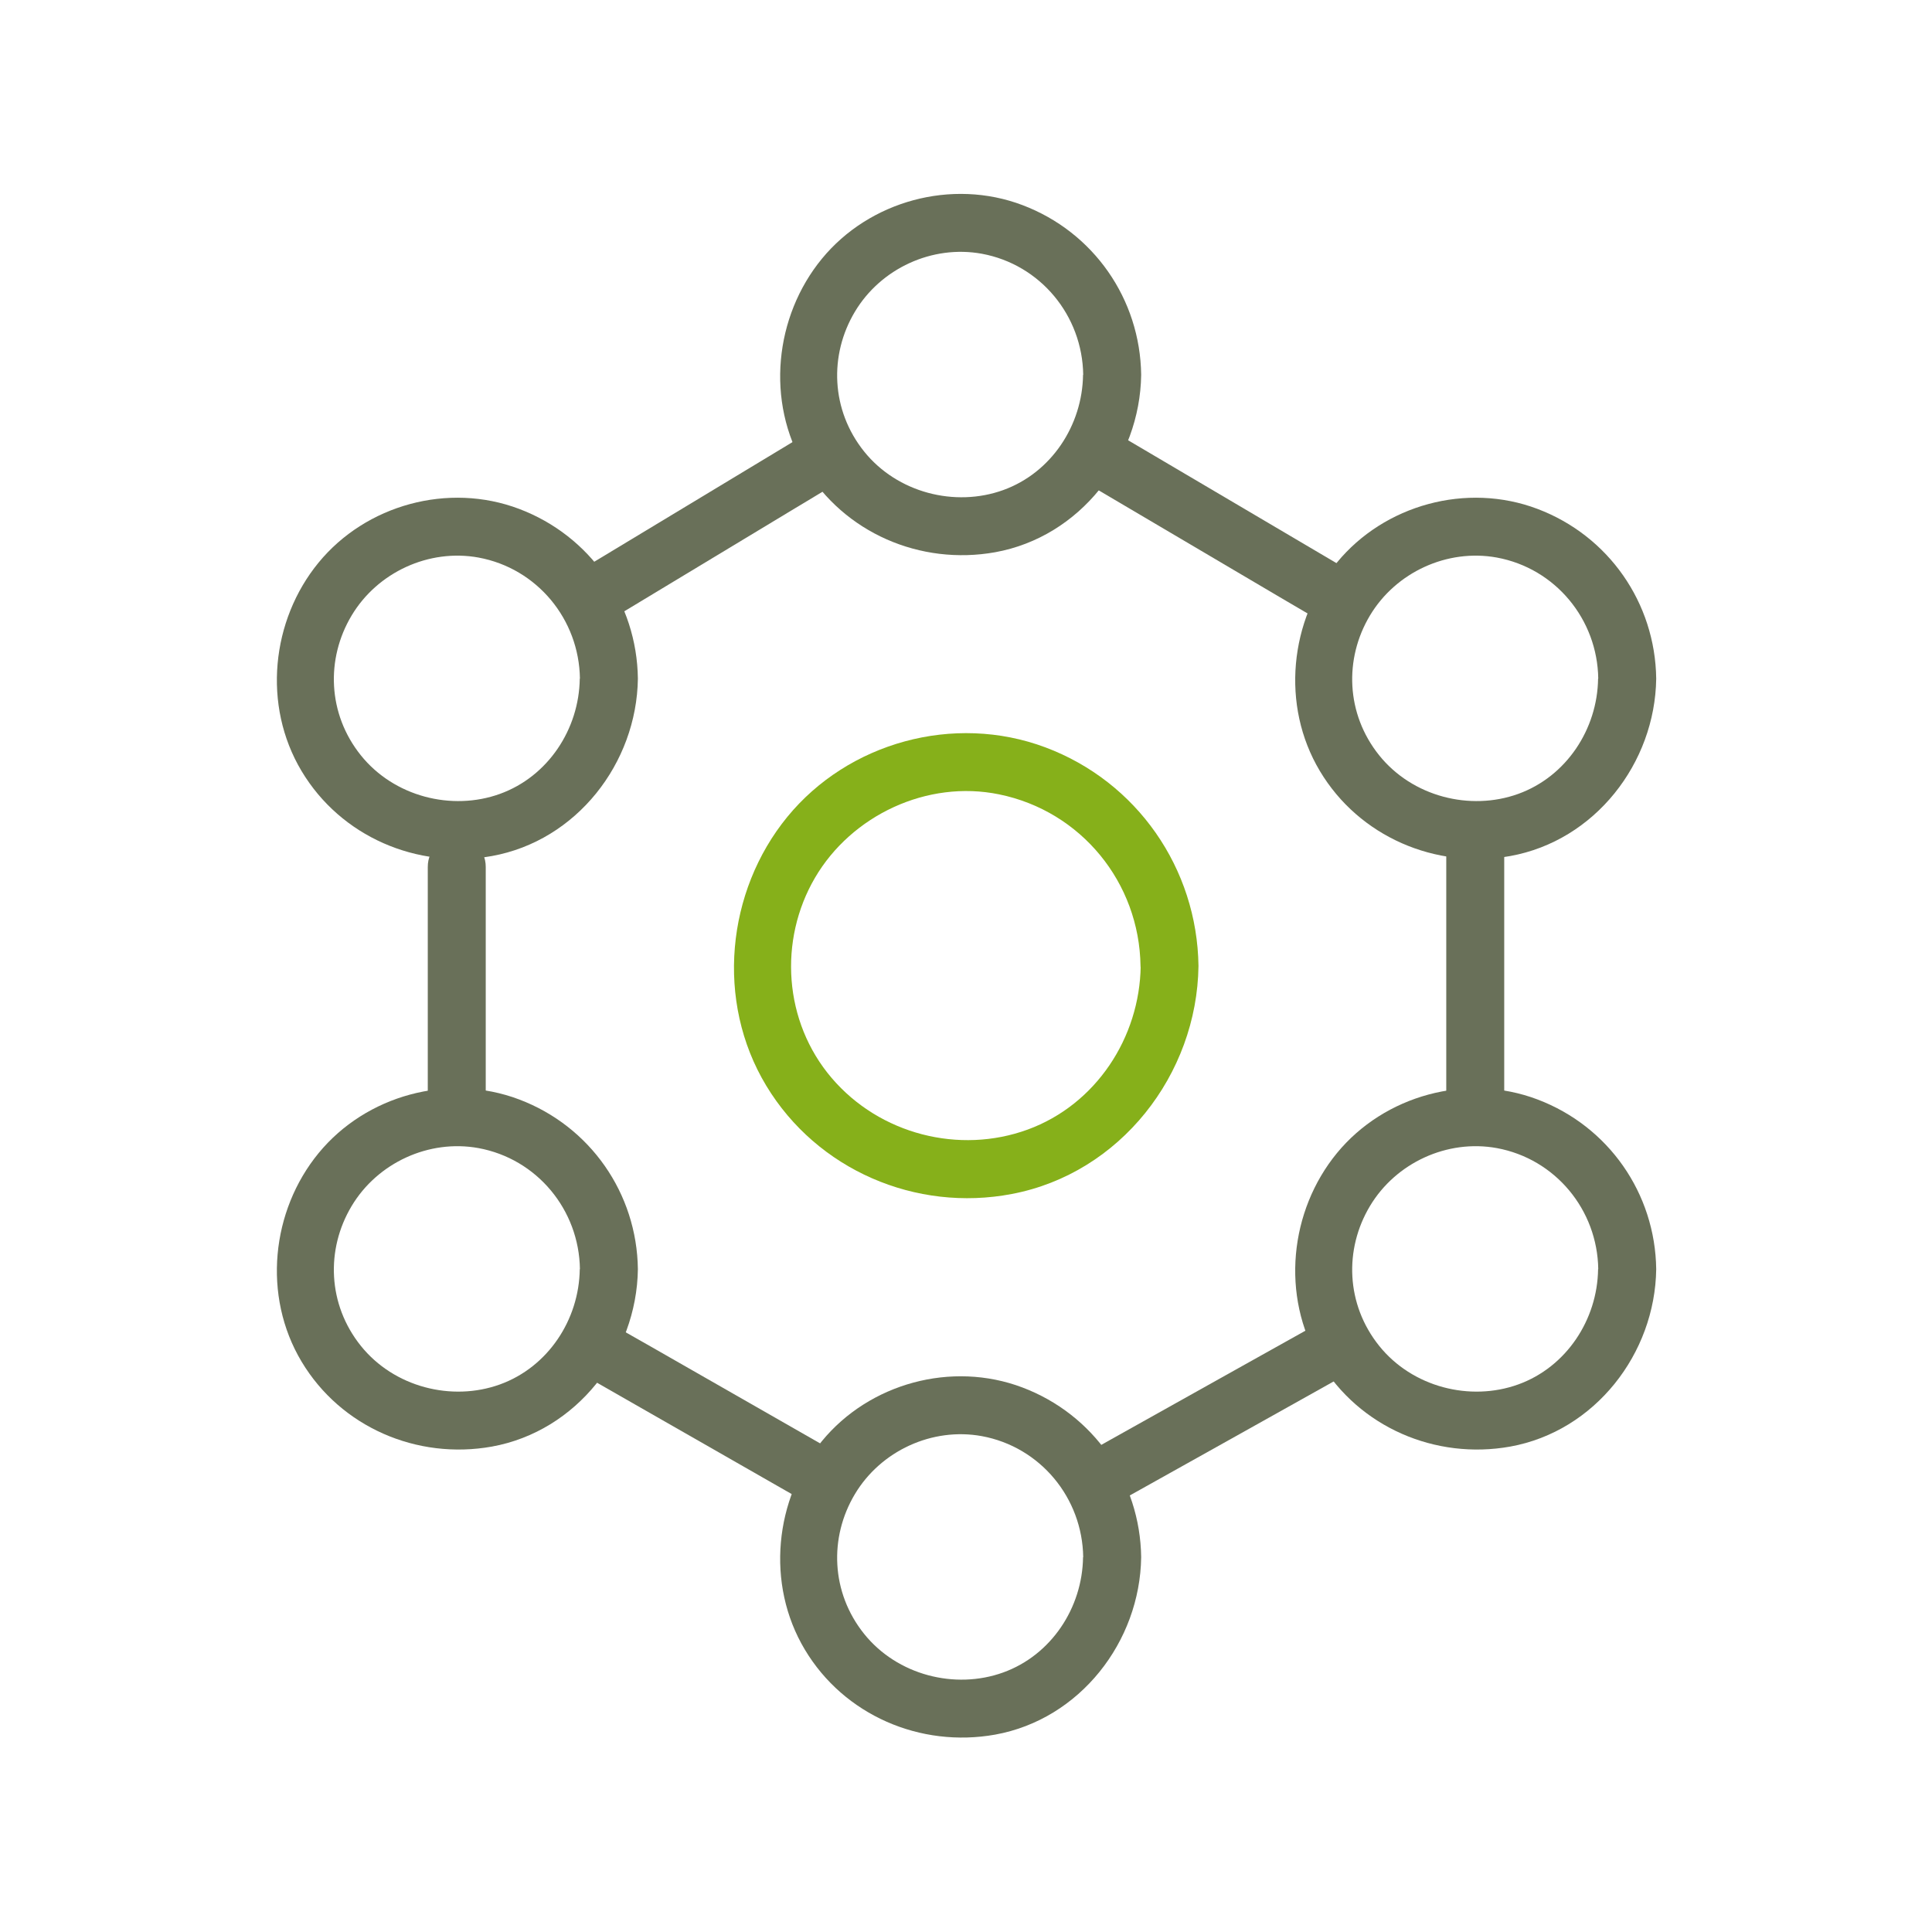
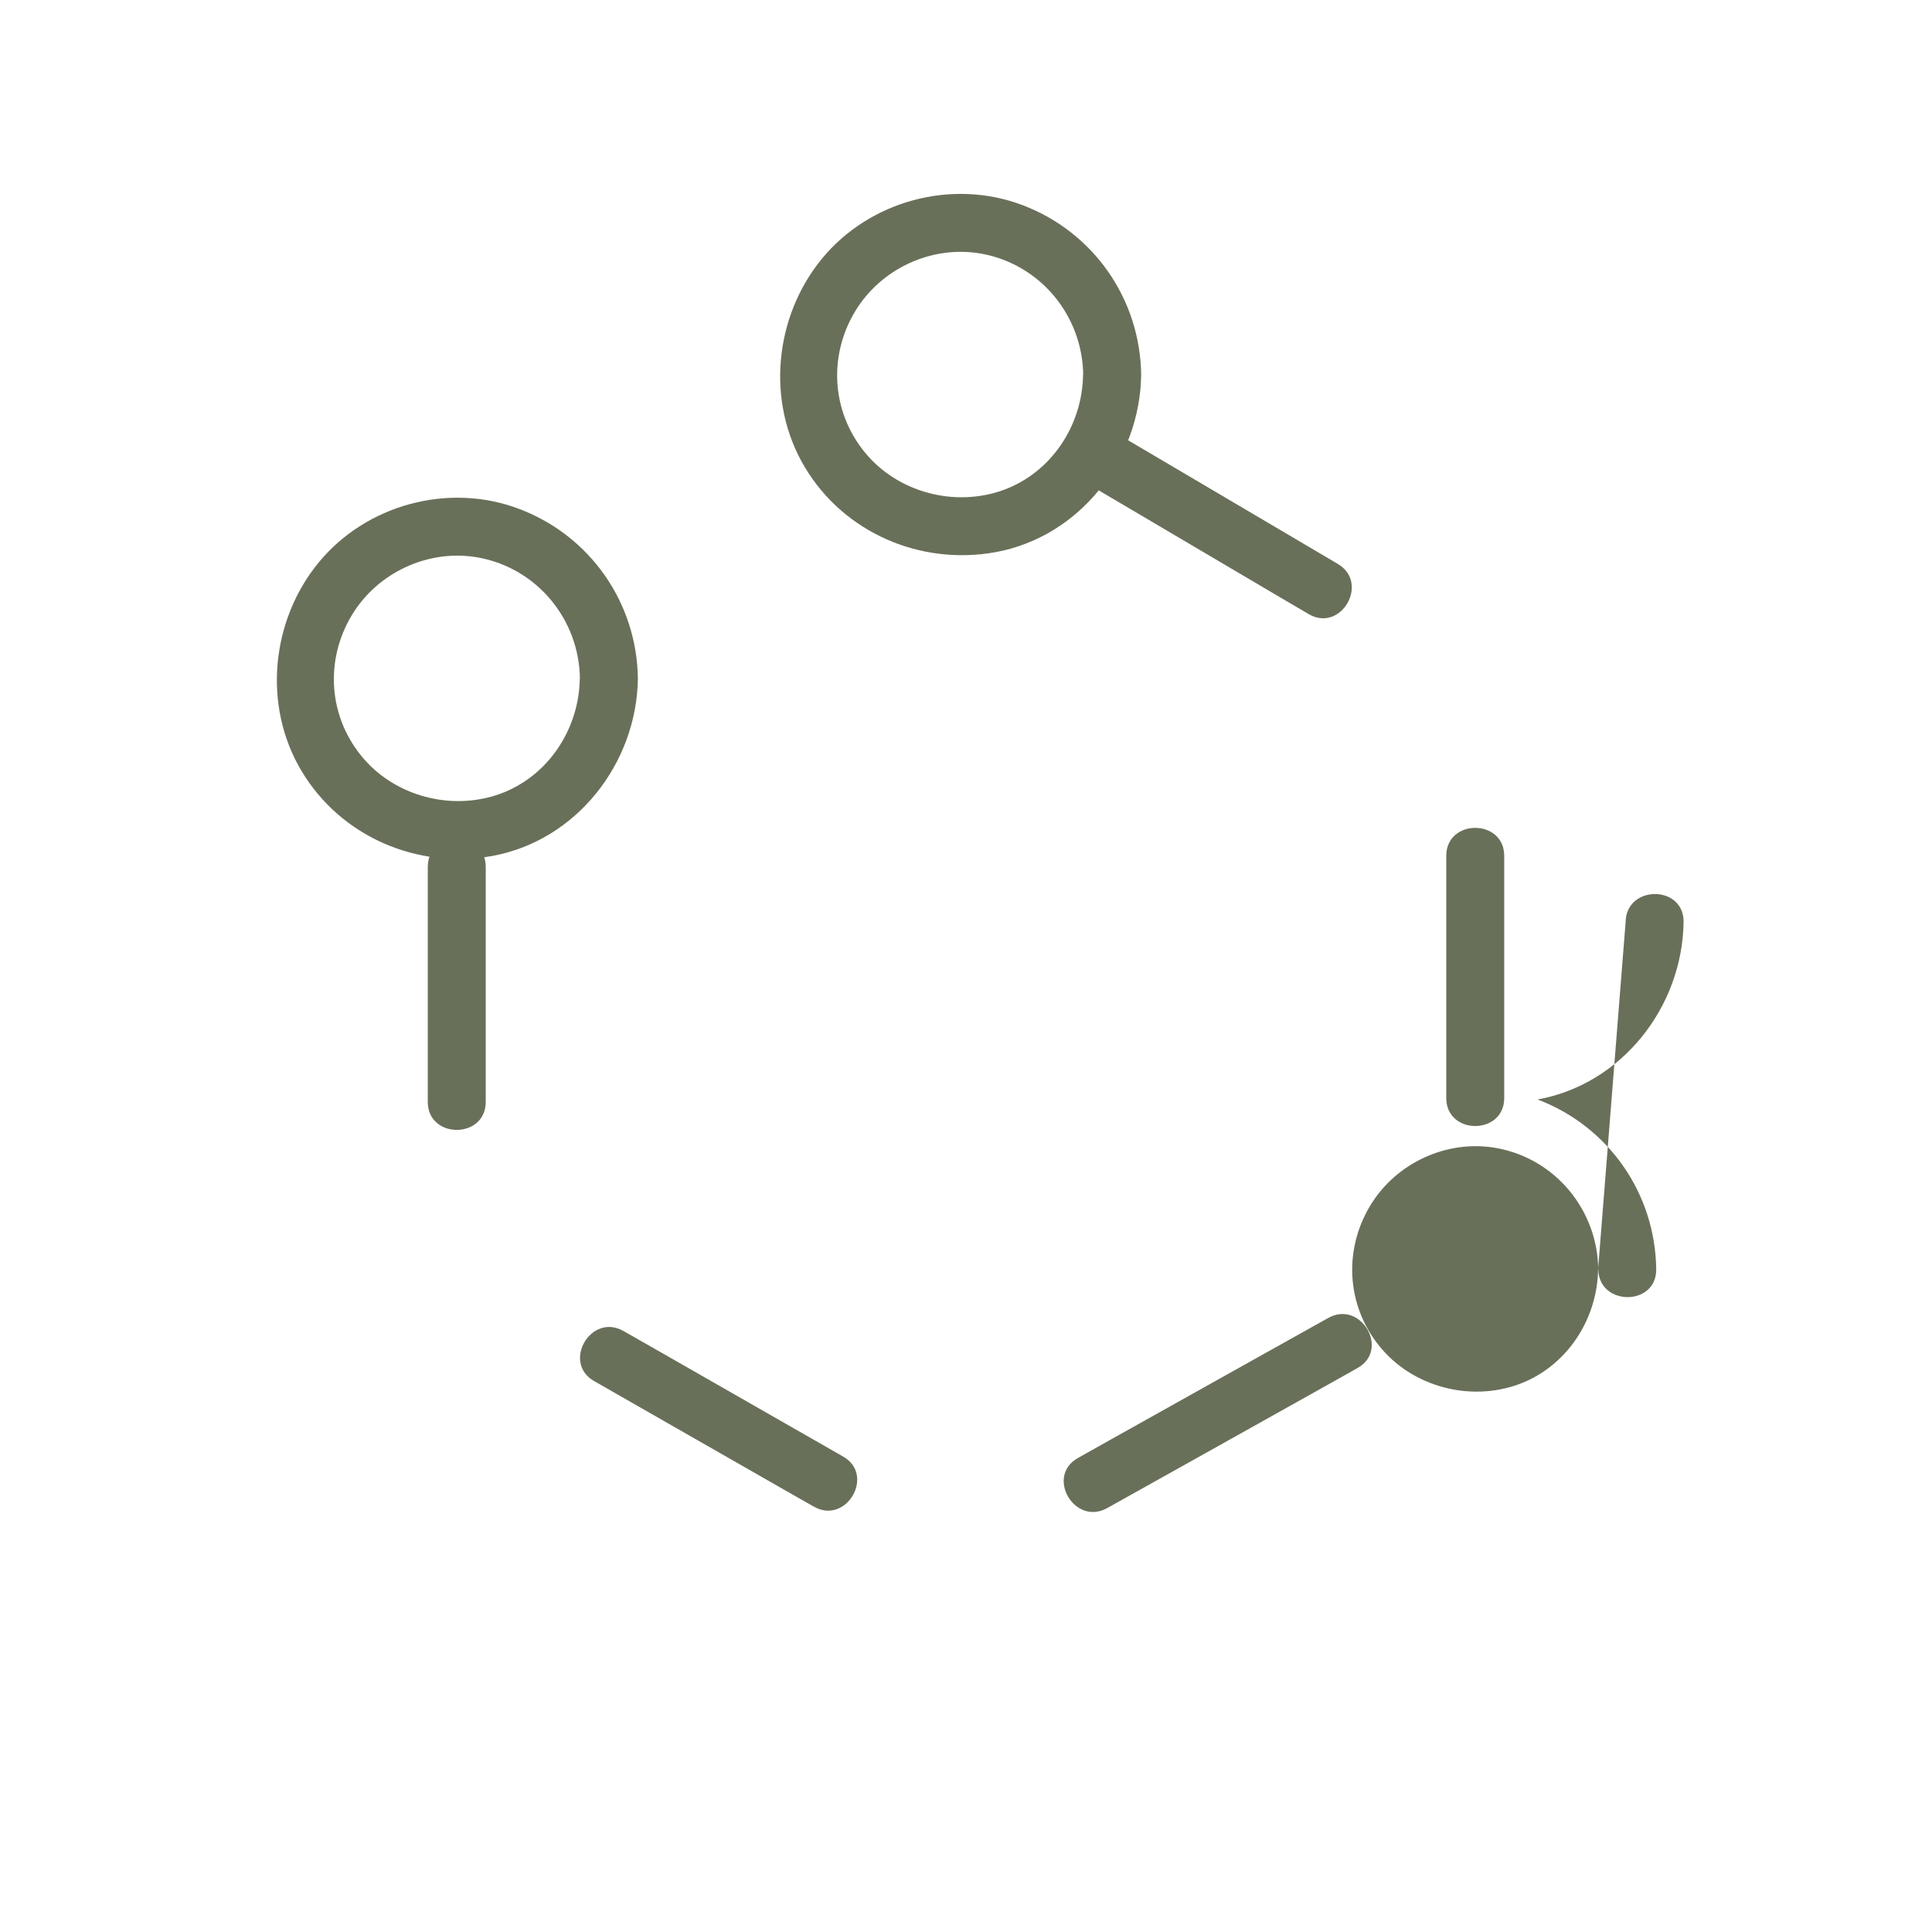
<svg xmlns="http://www.w3.org/2000/svg" id="Camada_1" data-name="Camada 1" viewBox="0 0 120 120">
  <defs>
    <style>
      .cls-1 {
        fill: #697059;
      }

      .cls-2 {
        fill: #86b01a;
      }
    </style>
  </defs>
-   <path class="cls-2" d="M70.85,60c-.06,4.45-2.78,8.61-7.02,10.16s-9.18.3-12.17-3.2-3.31-8.56-1.04-12.44,6.97-6.1,11.44-5.18c5.09,1.04,8.71,5.48,8.78,10.66.03,2.31,3.63,2.32,3.6,0-.08-6.06-3.82-11.45-9.51-13.58s-12.25-.3-16.03,4.32-4.47,11.45-1.31,16.69,9.3,7.87,15.26,6.73c6.73-1.28,11.5-7.42,11.59-14.16.03-2.32-3.57-2.32-3.6,0Z" />
  <g>
    <path class="cls-1" d="M67.27,23.28c-.04,3.14-1.97,6.08-4.96,7.16s-6.58.17-8.64-2.4-2.18-5.99-.57-8.68,4.8-4.16,7.88-3.6c3.64.67,6.25,3.84,6.3,7.52.03,2.31,3.63,2.32,3.6,0-.06-4.71-2.96-8.87-7.37-10.54s-9.52-.25-12.46,3.33-3.5,8.87-1.06,12.95,7.18,6.11,11.82,5.28c5.26-.95,9-5.77,9.07-11.02.03-2.32-3.57-2.32-3.6,0Z" />
-     <path class="cls-1" d="M67.27,96.72c-.04,3.14-1.97,6.08-4.96,7.16s-6.58.17-8.64-2.4-2.18-5.99-.57-8.68,4.8-4.16,7.88-3.6c3.64.67,6.25,3.84,6.3,7.52.03,2.31,3.63,2.32,3.6,0-.06-4.71-2.96-8.87-7.37-10.54s-9.52-.25-12.46,3.33-3.5,8.87-1.06,12.95,7.18,6.11,11.82,5.28c5.26-.95,9-5.77,9.07-11.02.03-2.32-3.57-2.32-3.6,0Z" />
-     <path class="cls-1" d="M99.26,78.83c-.04,3.14-1.97,6.08-4.96,7.16s-6.58.17-8.64-2.4-2.18-5.99-.57-8.68,4.8-4.16,7.88-3.6c3.64.67,6.25,3.84,6.3,7.52.03,2.31,3.63,2.32,3.6,0-.06-4.71-2.96-8.87-7.37-10.54s-9.52-.25-12.46,3.33-3.5,8.87-1.06,12.95,7.18,6.11,11.82,5.28c5.26-.95,9-5.77,9.07-11.02.03-2.32-3.57-2.32-3.6,0Z" />
-     <path class="cls-1" d="M36.01,78.83c-.04,3.14-1.97,6.08-4.96,7.16s-6.58.17-8.64-2.4-2.18-5.99-.57-8.68,4.8-4.16,7.88-3.6c3.64.67,6.25,3.84,6.3,7.52.03,2.31,3.63,2.32,3.6,0-.06-4.71-2.96-8.87-7.37-10.54s-9.52-.25-12.46,3.33-3.5,8.87-1.06,12.95,7.18,6.11,11.82,5.28c5.26-.95,9-5.77,9.07-11.02.03-2.32-3.57-2.32-3.6,0Z" />
-     <path class="cls-1" d="M99.26,42.15c-.04,3.14-1.97,6.08-4.96,7.16s-6.58.17-8.64-2.4-2.18-5.99-.57-8.68,4.8-4.16,7.88-3.6c3.64.67,6.25,3.84,6.3,7.52.03,2.31,3.63,2.32,3.6,0-.06-4.71-2.96-8.87-7.37-10.54s-9.52-.25-12.46,3.33-3.5,8.87-1.06,12.95,7.18,6.11,11.82,5.28c5.26-.95,9-5.77,9.07-11.02.03-2.32-3.57-2.32-3.6,0Z" />
+     <path class="cls-1" d="M99.26,78.83c-.04,3.14-1.97,6.08-4.96,7.16s-6.58.17-8.64-2.4-2.18-5.99-.57-8.68,4.8-4.16,7.88-3.6c3.64.67,6.25,3.84,6.3,7.52.03,2.31,3.63,2.32,3.6,0-.06-4.71-2.96-8.87-7.37-10.54c5.26-.95,9-5.77,9.07-11.02.03-2.32-3.57-2.32-3.6,0Z" />
    <path class="cls-1" d="M36.01,42.15c-.04,3.14-1.97,6.08-4.96,7.16s-6.58.17-8.64-2.4-2.18-5.99-.57-8.68,4.8-4.16,7.88-3.6c3.64.67,6.25,3.84,6.3,7.52.03,2.31,3.63,2.32,3.6,0-.06-4.71-2.96-8.87-7.37-10.54s-9.52-.25-12.46,3.33-3.5,8.87-1.06,12.95,7.18,6.11,11.82,5.28c5.26-.95,9-5.77,9.07-11.02.03-2.32-3.57-2.32-3.6,0Z" />
-     <path class="cls-1" d="M49.29,27.42c-4.01,2.42-8.02,4.84-12.03,7.26-.58.35-1.15.69-1.73,1.04-1.98,1.2-.17,4.31,1.82,3.11,4.01-2.42,8.02-4.84,12.03-7.26.58-.35,1.15-.69,1.73-1.04,1.98-1.2.17-4.31-1.82-3.11h0Z" />
    <path class="cls-1" d="M83.1,35.03c-4.22-2.49-8.43-4.97-12.65-7.46l-1.79-1.05c-2-1.18-3.81,1.93-1.82,3.11,4.22,2.49,8.43,4.97,12.65,7.46l1.79,1.05c2,1.18,3.81-1.93,1.82-3.11h0Z" />
    <path class="cls-1" d="M93.43,68.2v-15.04c0-2.32-3.6-2.32-3.6,0v15.04c0,2.32,3.6,2.32,3.6,0h0Z" />
    <path class="cls-1" d="M68.77,93.67c4.54-2.54,9.08-5.07,13.61-7.61.65-.36,1.29-.72,1.94-1.09,2.02-1.13.21-4.24-1.82-3.11-4.54,2.54-9.08,5.07-13.61,7.61-.65.36-1.29.72-1.94,1.09-2.02,1.13-.21,4.24,1.82,3.11h0Z" />
    <path class="cls-1" d="M36.9,85.78c3.99,2.28,7.97,4.56,11.96,6.84.56.32,1.12.64,1.69.96,2.01,1.15,3.83-1.96,1.82-3.11-3.99-2.28-7.97-4.56-11.96-6.84-.56-.32-1.12-.64-1.69-.96-2.01-1.15-3.83,1.96-1.82,3.11h0Z" />
    <path class="cls-1" d="M26.57,53.85v14.59c0,2.32,3.6,2.32,3.6,0v-14.59c0-2.32-3.6-2.32-3.6,0h0Z" />
  </g>
</svg>